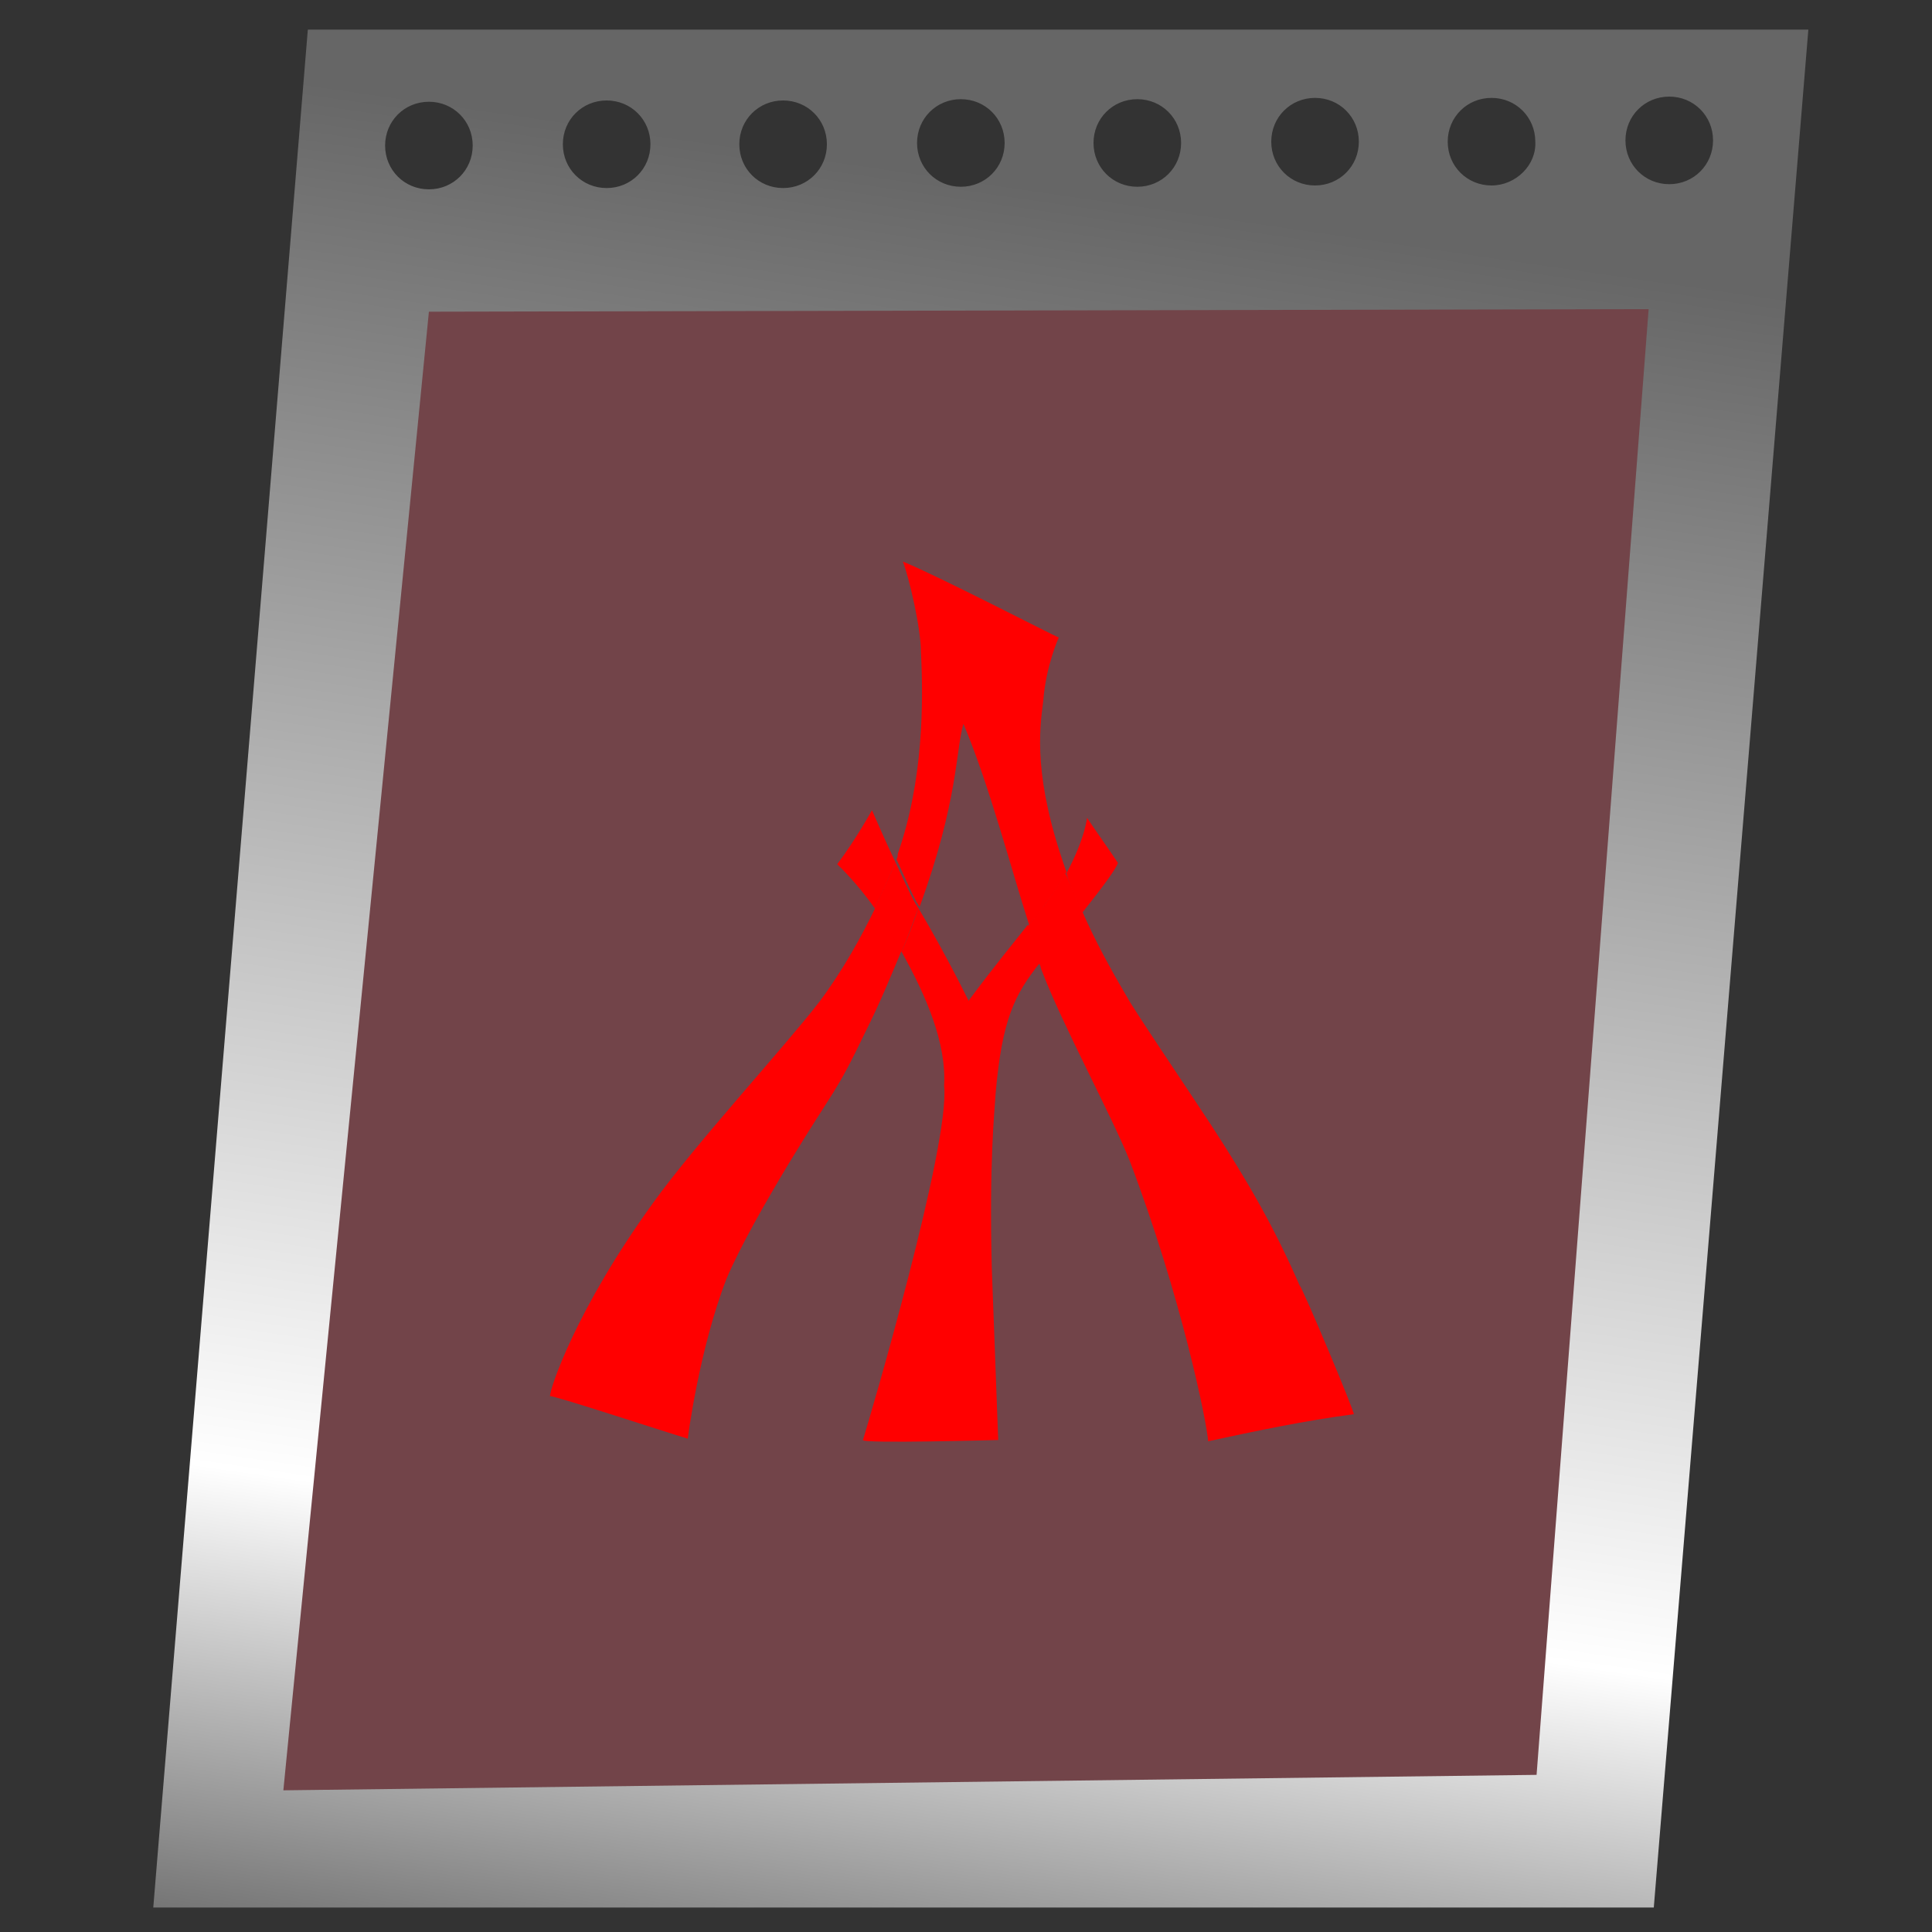
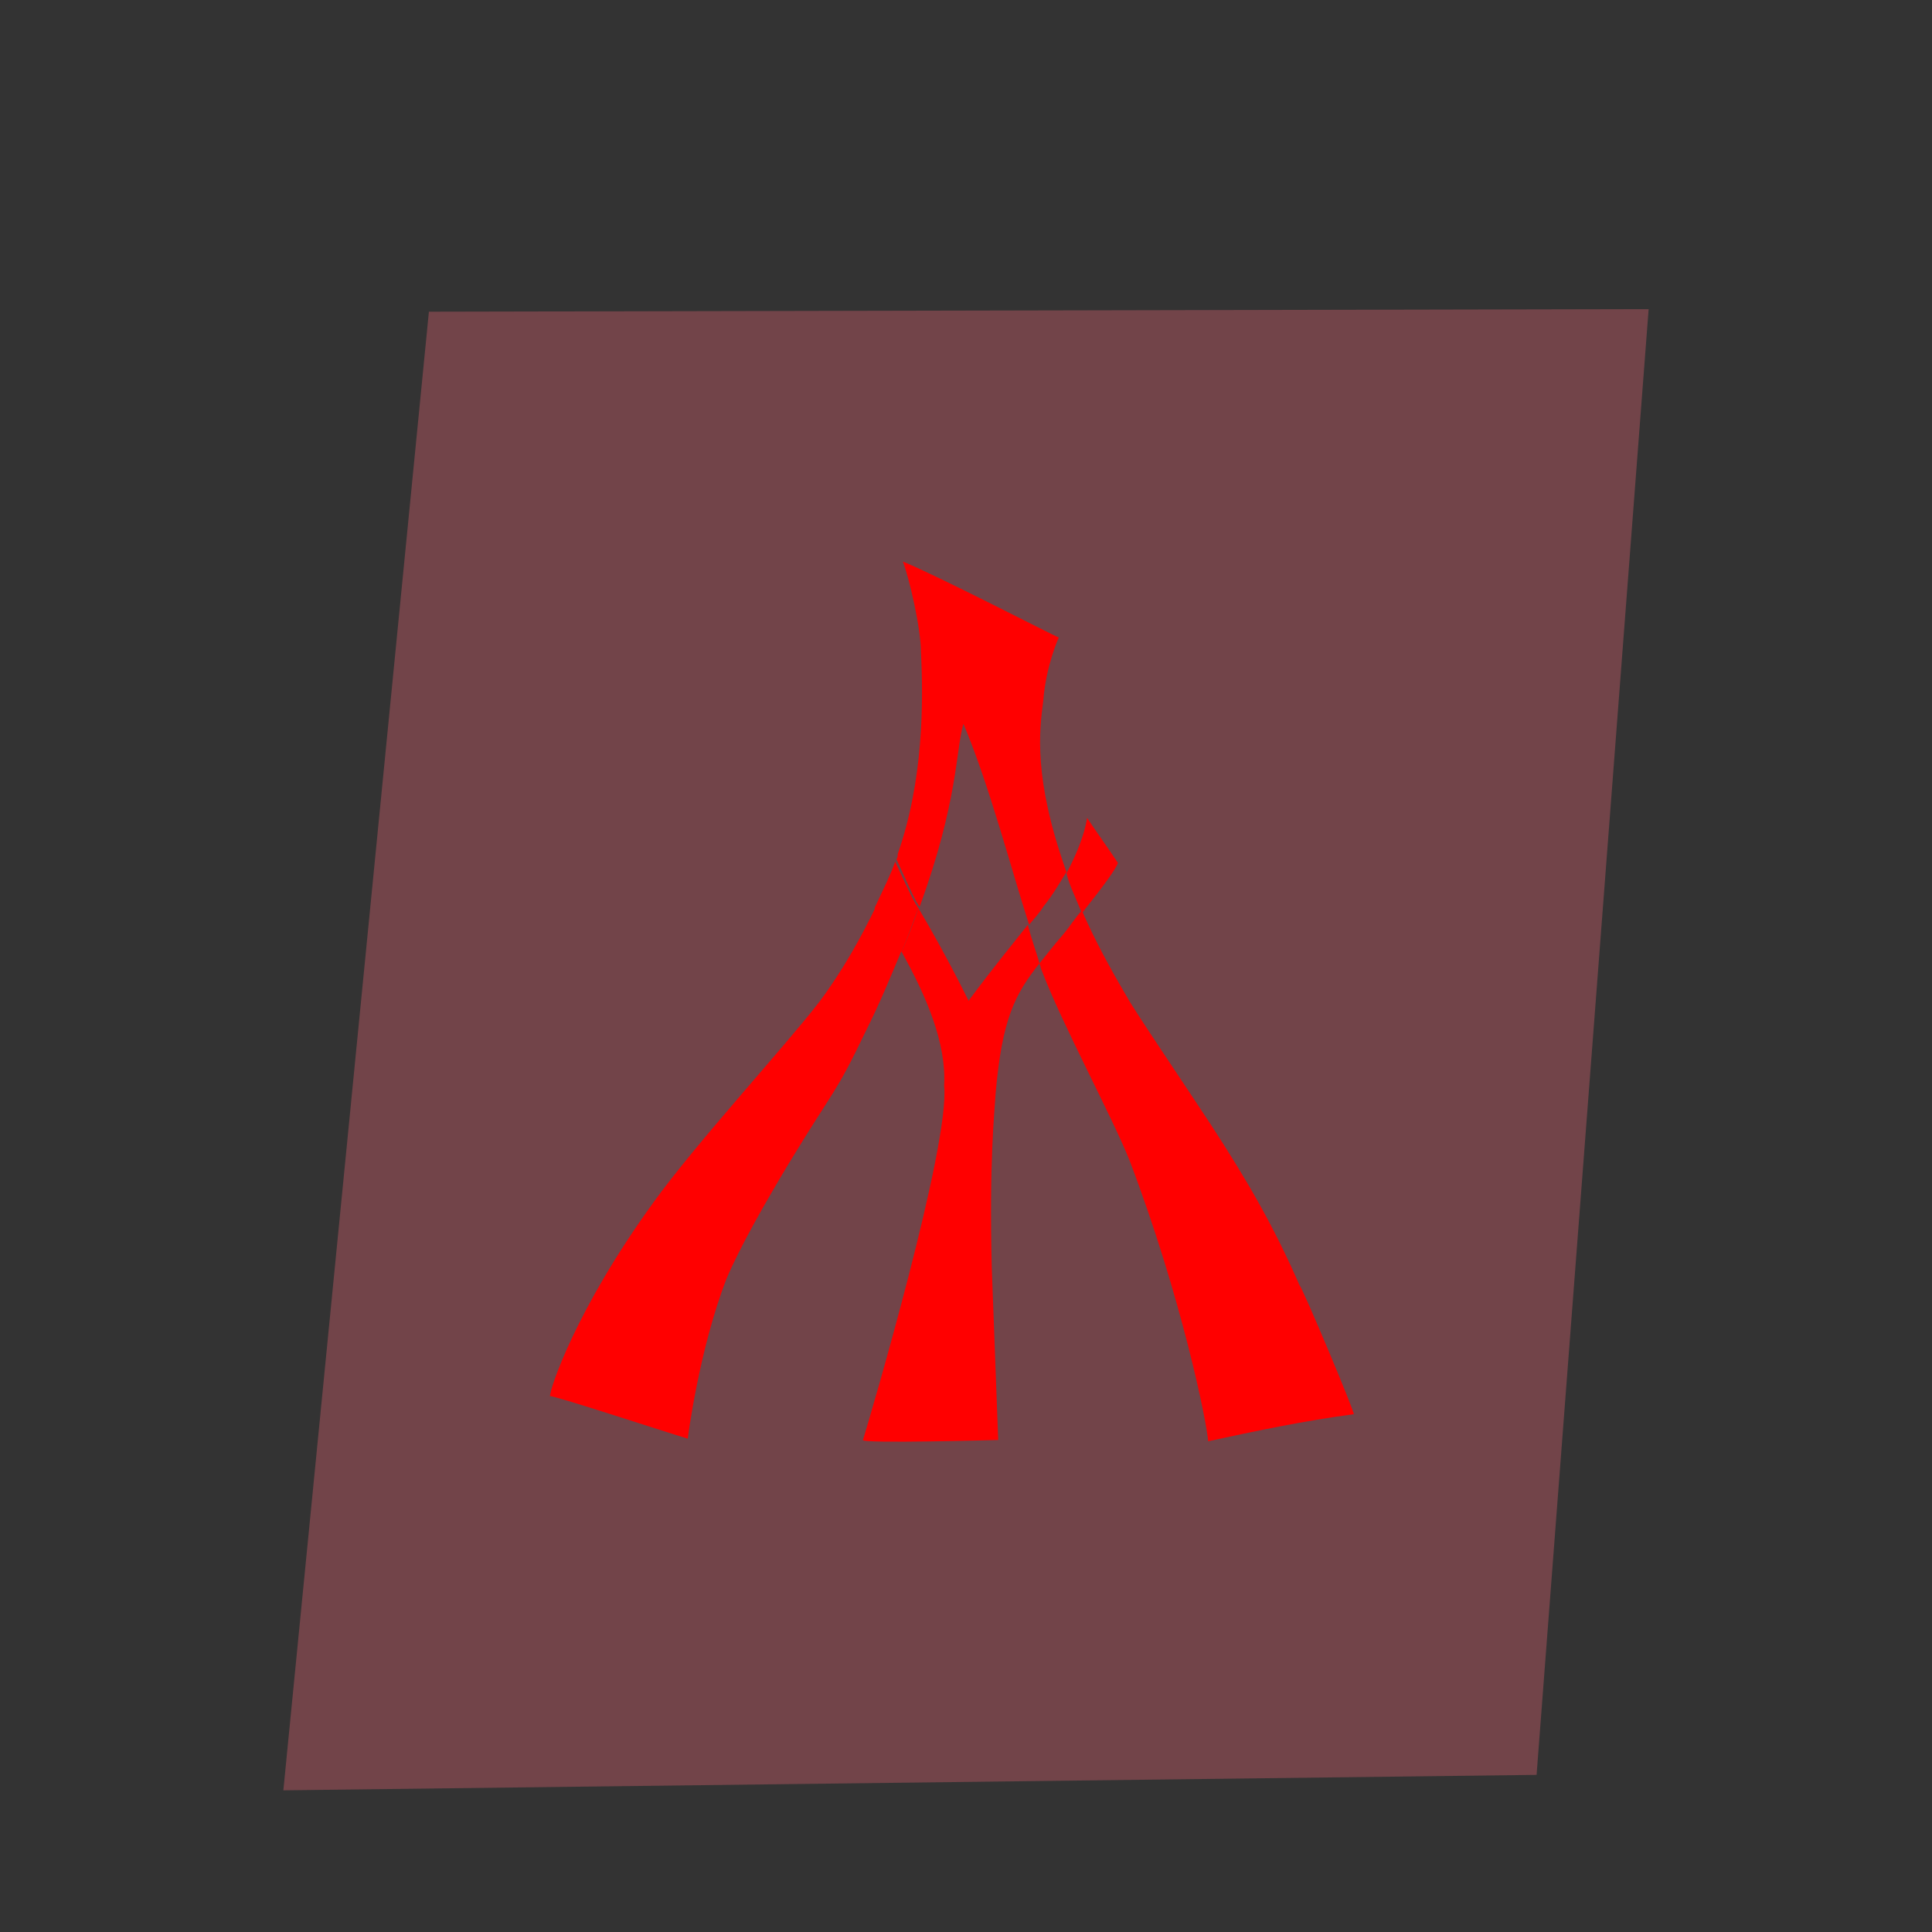
<svg xmlns="http://www.w3.org/2000/svg" version="1.1" x="0px" y="0px" viewBox="0 0 150 150" style="enable-background:new 0 0 150 150;" xml:space="preserve">
  <rect x="0" y="0" width="150" height="150" fill="#333333" stroke="none" />
  <style type="text/css">
	.st0{display:none;}
	.st1{display:inline;}
	.st2{fill:url(#SVGID_1_);}
	.st3{fill:#724449;}
	.st4{fill:#FF0000;}
</style>
  <g id="Layer_2" class="st0">
-     <rect x="-2" y="-1" class="st1" width="153" height="151" />
-   </g>
+     </g>
  <g id="Layer_1">
    <linearGradient id="SVGID_1_" gradientUnits="userSpaceOnUse" x1="63.899" y1="159.537" x2="84.927" y2="15.192">
      <stop offset="0" style="stop-color:#666666" />
      <stop offset="0.263" style="stop-color:#FFFFFF" />
      <stop offset="1" style="stop-color:#666666" />
    </linearGradient>
-     <path class="st2" d="M23.9,2.3l-12,145.8h116.5l12-145.8C140.4,2.3,23.9,2.3,23.9,2.3z M33.3,14.7c-1.9,0-3.4-1.5-3.4-3.4   s1.5-3.4,3.4-3.4c1.9,0,3.4,1.5,3.4,3.4S35.2,14.7,33.3,14.7z M47.1,14.6c-1.9,0-3.4-1.5-3.4-3.4s1.5-3.4,3.4-3.4s3.4,1.5,3.4,3.4   S49,14.6,47.1,14.6z M60.8,14.6c-1.9,0-3.4-1.5-3.4-3.4s1.5-3.4,3.4-3.4s3.4,1.5,3.4,3.4S62.7,14.6,60.8,14.6z M74.6,14.5   c-1.9,0-3.4-1.5-3.4-3.4s1.5-3.4,3.4-3.4S78,9.2,78,11.1S76.5,14.5,74.6,14.5z M88.3,14.5c-1.9,0-3.4-1.5-3.4-3.4s1.5-3.4,3.4-3.4   s3.4,1.5,3.4,3.4S90.2,14.5,88.3,14.5z M102.1,14.4c-1.9,0-3.4-1.5-3.4-3.4s1.5-3.4,3.4-3.4s3.4,1.5,3.4,3.4S104,14.4,102.1,14.4z    M115.8,14.4c-1.9,0-3.4-1.5-3.4-3.4s1.5-3.4,3.4-3.4s3.4,1.5,3.4,3.4C119.3,12.8,117.7,14.4,115.8,14.4z M129.6,14.3   c-1.9,0-3.4-1.5-3.4-3.4s1.5-3.4,3.4-3.4S133,9,133,10.9S131.5,14.3,129.6,14.3z" />
  </g>
  <g id="Layer_3">
    <polygon class="st3" points="119.3,137.8 22,139 33.3,24.2 128,24  " />
  </g>
  <g id="Layer_5">
    <g>
      <path class="st4" d="M84.4,63.5c0.8,1.2,1.6,2.3,2.4,3.5c-0.2,0.5-0.9,1.5-2.8,3.9c-0.3-0.7-0.5-1.2-0.8-1.9    c-0.2-0.5-0.3-0.8-0.4-1.2C84.3,65,84.4,63.4,84.4,63.5z" />
-       <path class="st4" d="M83.2,68.9c0.3,0.7,0.5,1.2,0.8,1.9c-0.5,0.5-0.9,1.2-1.5,1.9c-0.7,0.8-1.2,1.5-1.8,2.2    c-0.3-0.7-0.6-1.8-0.9-3c0.4-0.5,0.8-1,1.1-1.4c0.8-1,1.3-1.9,1.8-2.7C82.9,68.1,83,68.5,83.2,68.9z" />
      <path class="st4" d="M79.8,71.8c0.3,1.2,0.7,2.2,0.9,3c-1.9,2.4-2.9,4.3-3.4,10.1c-0.1,1.6-0.5,5.3-0.3,13.5    c0.1,2.9,0.5,13.1,0.5,13.4c0,0-10.7,0.3-10.5,0c0.5-1.6,6.8-23,6.3-27.5c0.2-3.3-1.4-7-3.3-10.4c0.5-1.2,1-2.4,1.3-3.4    c2.2,3.7,3.9,7.2,3.9,7.2C77.2,75,78.7,73.2,79.8,71.8z" />
      <path class="st4" d="M71.1,70.2c0.1,0.1,0.1,0.2,0.2,0.3c-0.4,1.1-0.8,2.2-1.3,3.4c-0.4-0.7-0.9-1.5-1.3-2.2    c-0.3-0.4-0.5-0.8-0.8-1.2c0.7-1.5,1.3-2.7,1.6-3.6C70.1,68.2,70.7,69.5,71.1,70.2z" />
-       <path class="st4" d="M67.7,62.9c0,0,0.9,2.1,1.8,4c-0.3,0.9-0.9,2.2-1.6,3.6c-1.4-2-2.9-3.4-2.9-3.4    C66.5,65.1,67.7,62.9,67.7,62.9z" />
    </g>
    <g>
      <path class="st4" d="M105.1,109.8c-3.8,0.5-7.6,1.3-11.3,2.1c-0.1-1.5-2.1-11.3-6.1-21.8c-1.4-3.5-5.2-10.5-6.8-14.7    c-0.1-0.2-0.1-0.4-0.2-0.6c0.5-0.6,1.1-1.4,1.8-2.2c0.6-0.7,1-1.4,1.5-1.9c1,2.3,2.2,4.5,3.5,6.7c0.4,0.8,4.6,7,6.5,9.9    c2.8,4.3,4.9,7.9,6.9,12.5C101.1,99.9,105.3,109.9,105.1,109.8z" />
      <path class="st4" d="M82.8,67.7c-0.5,0.8-1,1.7-1.8,2.7c-0.3,0.5-0.7,0.9-1.1,1.4c-1.3-4-3.1-10.9-5.1-15.6c-0.6,2-0.4,6-3.4,14.2    c-0.1-0.1-0.1-0.2-0.2-0.3c-0.4-0.7-1-2.1-1.6-3.4c0.1-0.1,0.1-0.3,0.1-0.4c2-5.7,2-11.8,1.8-15.7c0-1.8-0.9-5.7-1.4-7    c2.7,1.1,11.6,5.7,12.1,5.9c0,0-1,2.2-1.2,4.9C80.7,56.7,80.2,60.4,82.8,67.7z" />
      <path class="st4" d="M68.7,71.6c0.4,0.7,0.9,1.5,1.3,2.2c-0.8,1.9-1.6,3.9-2.8,6.3c-2.4,5-2.3,4.2-6,10.3c-1.8,3-3.8,6.5-4.8,8.9    c-2.1,5.4-3,12.3-3,12.4c-2.3-0.7-10.5-3.4-10.7-3.3c0-0.6,2-6.7,8-15c3.3-4.6,10.2-12.1,12.9-15.6c1.8-2.4,3.3-5.1,4.4-7.4    C68.2,70.9,68.5,71.3,68.7,71.6z" />
    </g>
  </g>
</svg>